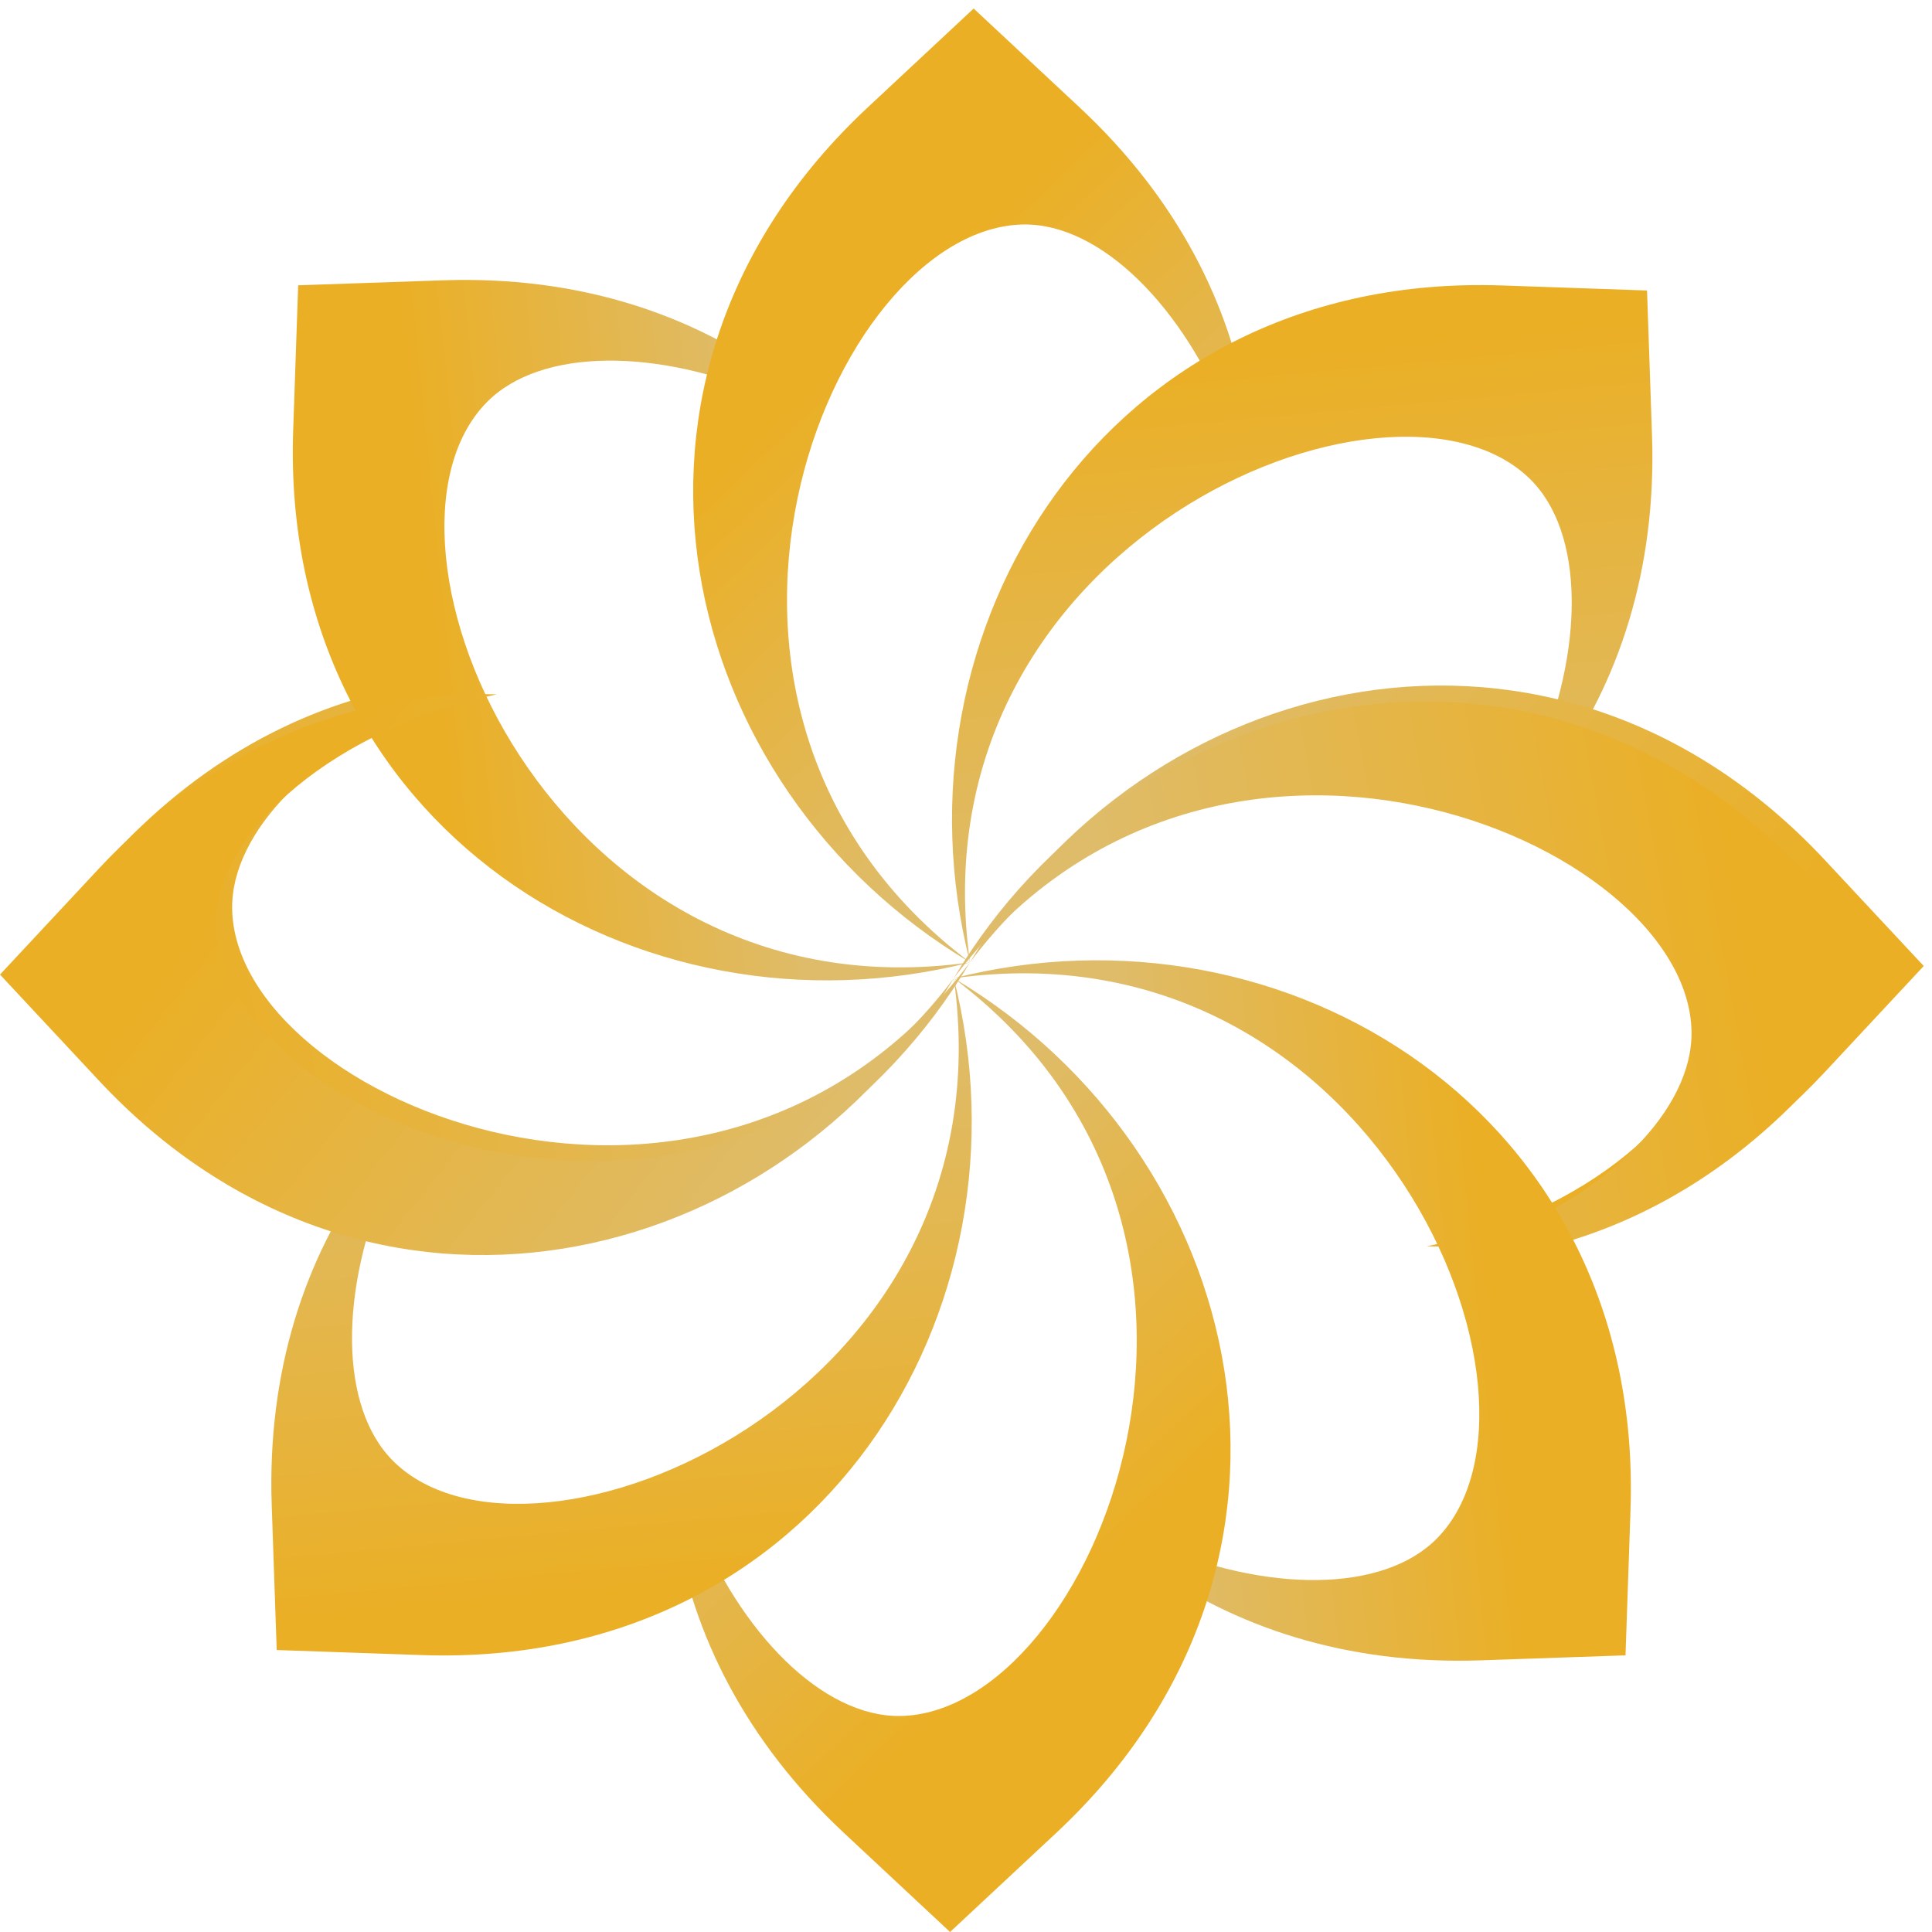
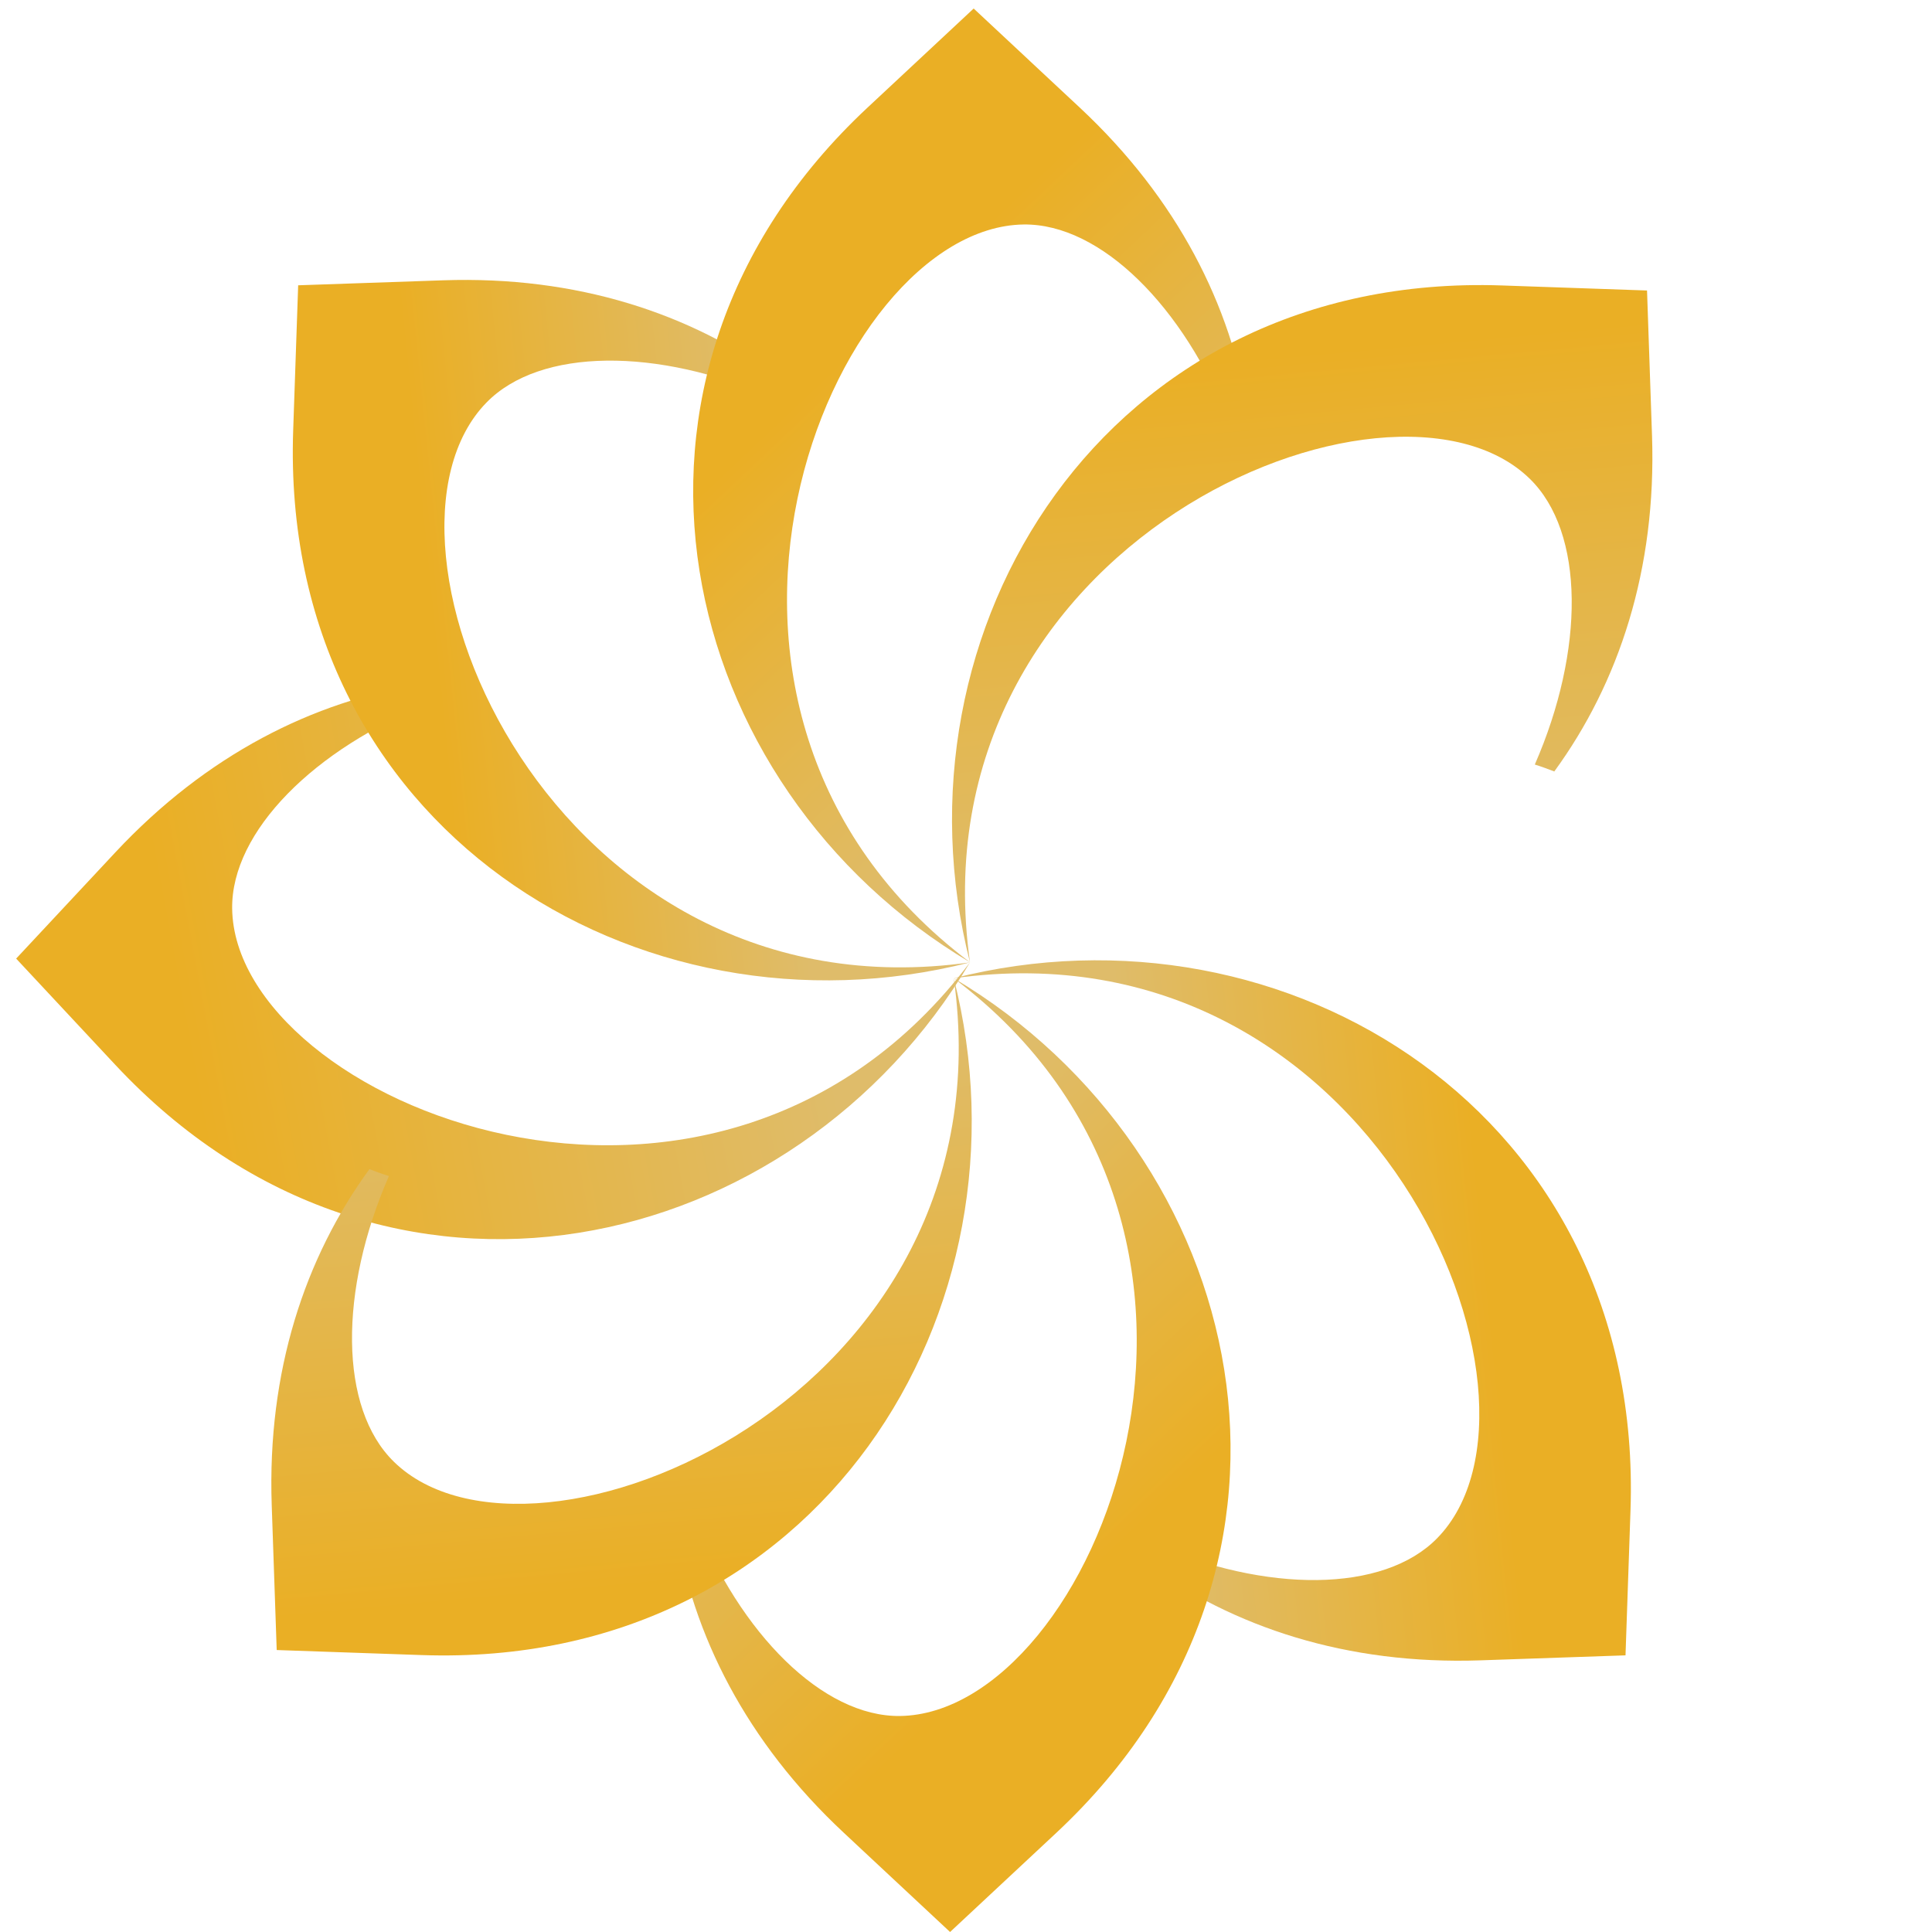
<svg xmlns="http://www.w3.org/2000/svg" version="1.1" id="Calque_1" x="0px" y="0px" width="36px" height="36px" viewBox="0 0 36 36" enable-background="new 0 0 36 36" xml:space="preserve">
  <g>
    <linearGradient id="SVGID_1_" gradientUnits="userSpaceOnUse" x1="3.383" y1="18.967" x2="14.949" y2="16.811">
      <stop offset="0" style="stop-color:#EAAF25" />
      <stop offset="1" style="stop-color:#DFBC6A" />
    </linearGradient>
    <path fill-rule="evenodd" clip-rule="evenodd" fill="url(#SVGID_1_)" d="M2.147,15.885c1.702-1.823,3.694-2.821,5.713-3.137   c0.049,0.113,0.104,0.229,0.166,0.348c-2.166,0.849-3.717,2.398-3.7,3.833c0.045,3.606,8.997,7.304,13.748,1.003   C14.817,23.417,7.198,25.25,2.147,19.84l-1.846-1.978L2.147,15.885z" />
    <linearGradient id="SVGID_2_" gradientUnits="userSpaceOnUse" x1="8.097" y1="12.062" x2="14.432" y2="11.418">
      <stop offset="0" style="stop-color:#EAAF25" />
      <stop offset="1" style="stop-color:#DFBC6A" />
    </linearGradient>
    <path fill-rule="evenodd" clip-rule="evenodd" fill="url(#SVGID_2_)" d="M8.26,5.223c2.491-0.085,4.607,0.617,6.258,1.822   c-0.045,0.114-0.088,0.235-0.128,0.363c-2.131-0.932-4.325-0.934-5.327,0.095c-2.519,2.582,1.197,11.527,9.012,10.43   C11.892,19.508,5.208,15.416,5.463,8.02l0.093-2.704L8.26,5.223z" />
    <linearGradient id="SVGID_3_" gradientUnits="userSpaceOnUse" x1="15.715" y1="6.669" x2="21.224" y2="12.509">
      <stop offset="0" style="stop-color:#EAAF25" />
      <stop offset="1" style="stop-color:#DFBC6A" />
    </linearGradient>
    <path fill-rule="evenodd" clip-rule="evenodd" fill="url(#SVGID_3_)" d="M20.12,2.005c1.823,1.702,2.822,3.693,3.139,5.712   c-0.114,0.05-0.23,0.104-0.349,0.165c-0.85-2.165-2.398-3.716-3.834-3.699c-3.606,0.046-7.304,8.997-1.002,13.748   c-5.485-3.259-7.317-10.877-1.909-15.926l1.978-1.846L20.12,2.005z" />
    <linearGradient id="SVGID_4_" gradientUnits="userSpaceOnUse" x1="23.849" y1="6.609" x2="24.754" y2="16.435">
      <stop offset="0" style="stop-color:#EAAF25" />
      <stop offset="1" style="stop-color:#DFBC6A" />
    </linearGradient>
    <path fill-rule="evenodd" clip-rule="evenodd" fill="url(#SVGID_4_)" d="M30.783,8.117c0.085,2.492-0.617,4.607-1.821,6.258   c-0.115-0.044-0.235-0.089-0.363-0.129c0.931-2.13,0.934-4.324-0.095-5.326c-2.582-2.519-11.527,1.196-10.43,9.012   C16.5,11.749,20.591,5.066,27.985,5.319l2.705,0.094L30.783,8.117z" />
    <linearGradient id="SVGID_5_" gradientUnits="userSpaceOnUse" x1="30.74" y1="20.611" x2="21.598" y2="13.385">
      <stop offset="0" style="stop-color:#EAAF25" />
      <stop offset="1" style="stop-color:#DFBC6A" />
    </linearGradient>
-     <path fill-rule="evenodd" clip-rule="evenodd" fill="url(#SVGID_5_)" d="M34.001,19.979c-2.18,2.333-4.836,3.317-7.413,3.244   c2.928-0.604,5.255-2.532,5.233-4.289c-0.045-3.606-8.997-7.305-13.747-1.002c3.258-5.485,10.877-7.318,15.927-1.909L35.846,18   L34.001,19.979z" />
  </g>
  <g>
    <linearGradient id="SVGID_6_" gradientUnits="userSpaceOnUse" x1="3.082" y1="23.014" x2="14.648" y2="20.858" gradientTransform="matrix(-1 0 0 -1 35.544 40.207)">
      <stop offset="0" style="stop-color:#EAAF25" />
      <stop offset="1" style="stop-color:#DFBC6A" />
    </linearGradient>
-     <path fill-rule="evenodd" clip-rule="evenodd" fill="url(#SVGID_6_)" d="M33.698,20.275c-1.702,1.822-3.694,2.82-5.713,3.137   c-0.049-0.113-0.104-0.229-0.166-0.348c2.166-0.85,3.718-2.398,3.7-3.834c-0.046-3.605-8.997-7.302-13.748-1.002   c3.258-5.486,10.877-7.318,15.927-1.908l1.846,1.977L33.698,20.275z" />
    <linearGradient id="SVGID_7_" gradientUnits="userSpaceOnUse" x1="7.795" y1="16.107" x2="14.13" y2="15.464" gradientTransform="matrix(-1 0 0 -1 35.544 40.207)">
      <stop offset="0" style="stop-color:#EAAF25" />
      <stop offset="1" style="stop-color:#DFBC6A" />
    </linearGradient>
    <path fill-rule="evenodd" clip-rule="evenodd" fill="url(#SVGID_7_)" d="M27.586,30.938c-2.491,0.085-4.607-0.617-6.258-1.822   c0.045-0.113,0.088-0.235,0.129-0.362c2.131,0.932,4.324,0.934,5.326-0.095c2.519-2.582-1.196-11.527-9.012-10.43   c6.183-1.576,12.866,2.516,12.611,9.912l-0.093,2.704L27.586,30.938z" />
    <linearGradient id="SVGID_8_" gradientUnits="userSpaceOnUse" x1="15.414" y1="10.717" x2="20.923" y2="16.557" gradientTransform="matrix(-1 0 0 -1 35.544 40.207)">
      <stop offset="0" style="stop-color:#EAAF25" />
      <stop offset="1" style="stop-color:#DFBC6A" />
    </linearGradient>
    <path fill-rule="evenodd" clip-rule="evenodd" fill="url(#SVGID_8_)" d="M15.726,34.154c-1.823-1.701-2.822-3.693-3.139-5.712   c0.114-0.05,0.23-0.104,0.349-0.165c0.85,2.164,2.398,3.716,3.834,3.698c3.605-0.046,7.305-8.997,1.002-13.747   c5.485,3.258,7.317,10.877,1.909,15.926L17.703,36L15.726,34.154z" />
    <linearGradient id="SVGID_9_" gradientUnits="userSpaceOnUse" x1="23.547" y1="10.656" x2="24.452" y2="20.482" gradientTransform="matrix(-1 0 0 -1 35.544 40.207)">
      <stop offset="0" style="stop-color:#EAAF25" />
      <stop offset="1" style="stop-color:#DFBC6A" />
    </linearGradient>
    <path fill-rule="evenodd" clip-rule="evenodd" fill="url(#SVGID_9_)" d="M5.063,28.043c-0.085-2.492,0.617-4.607,1.821-6.258   c0.115,0.045,0.235,0.09,0.363,0.129c-0.931,2.131-0.934,4.324,0.095,5.326c2.582,2.519,11.527-1.196,10.43-9.012   c1.575,6.182-2.517,12.865-9.911,12.612l-2.705-0.094L5.063,28.043z" />
    <linearGradient id="SVGID_10_" gradientUnits="userSpaceOnUse" x1="30.438" y1="24.658" x2="21.296" y2="17.432" gradientTransform="matrix(-1 0 0 -1 35.544 40.207)">
      <stop offset="0" style="stop-color:#EAAF25" />
      <stop offset="1" style="stop-color:#DFBC6A" />
    </linearGradient>
-     <path fill-rule="evenodd" clip-rule="evenodd" fill="url(#SVGID_10_)" d="M1.845,16.182c2.18-2.333,4.836-3.318,7.413-3.244   c-2.928,0.604-5.255,2.531-5.233,4.289c0.045,3.605,8.997,7.305,13.747,1.002c-3.258,5.484-10.877,7.317-15.927,1.908L0,18.16   L1.845,16.182z" />
  </g>
</svg>